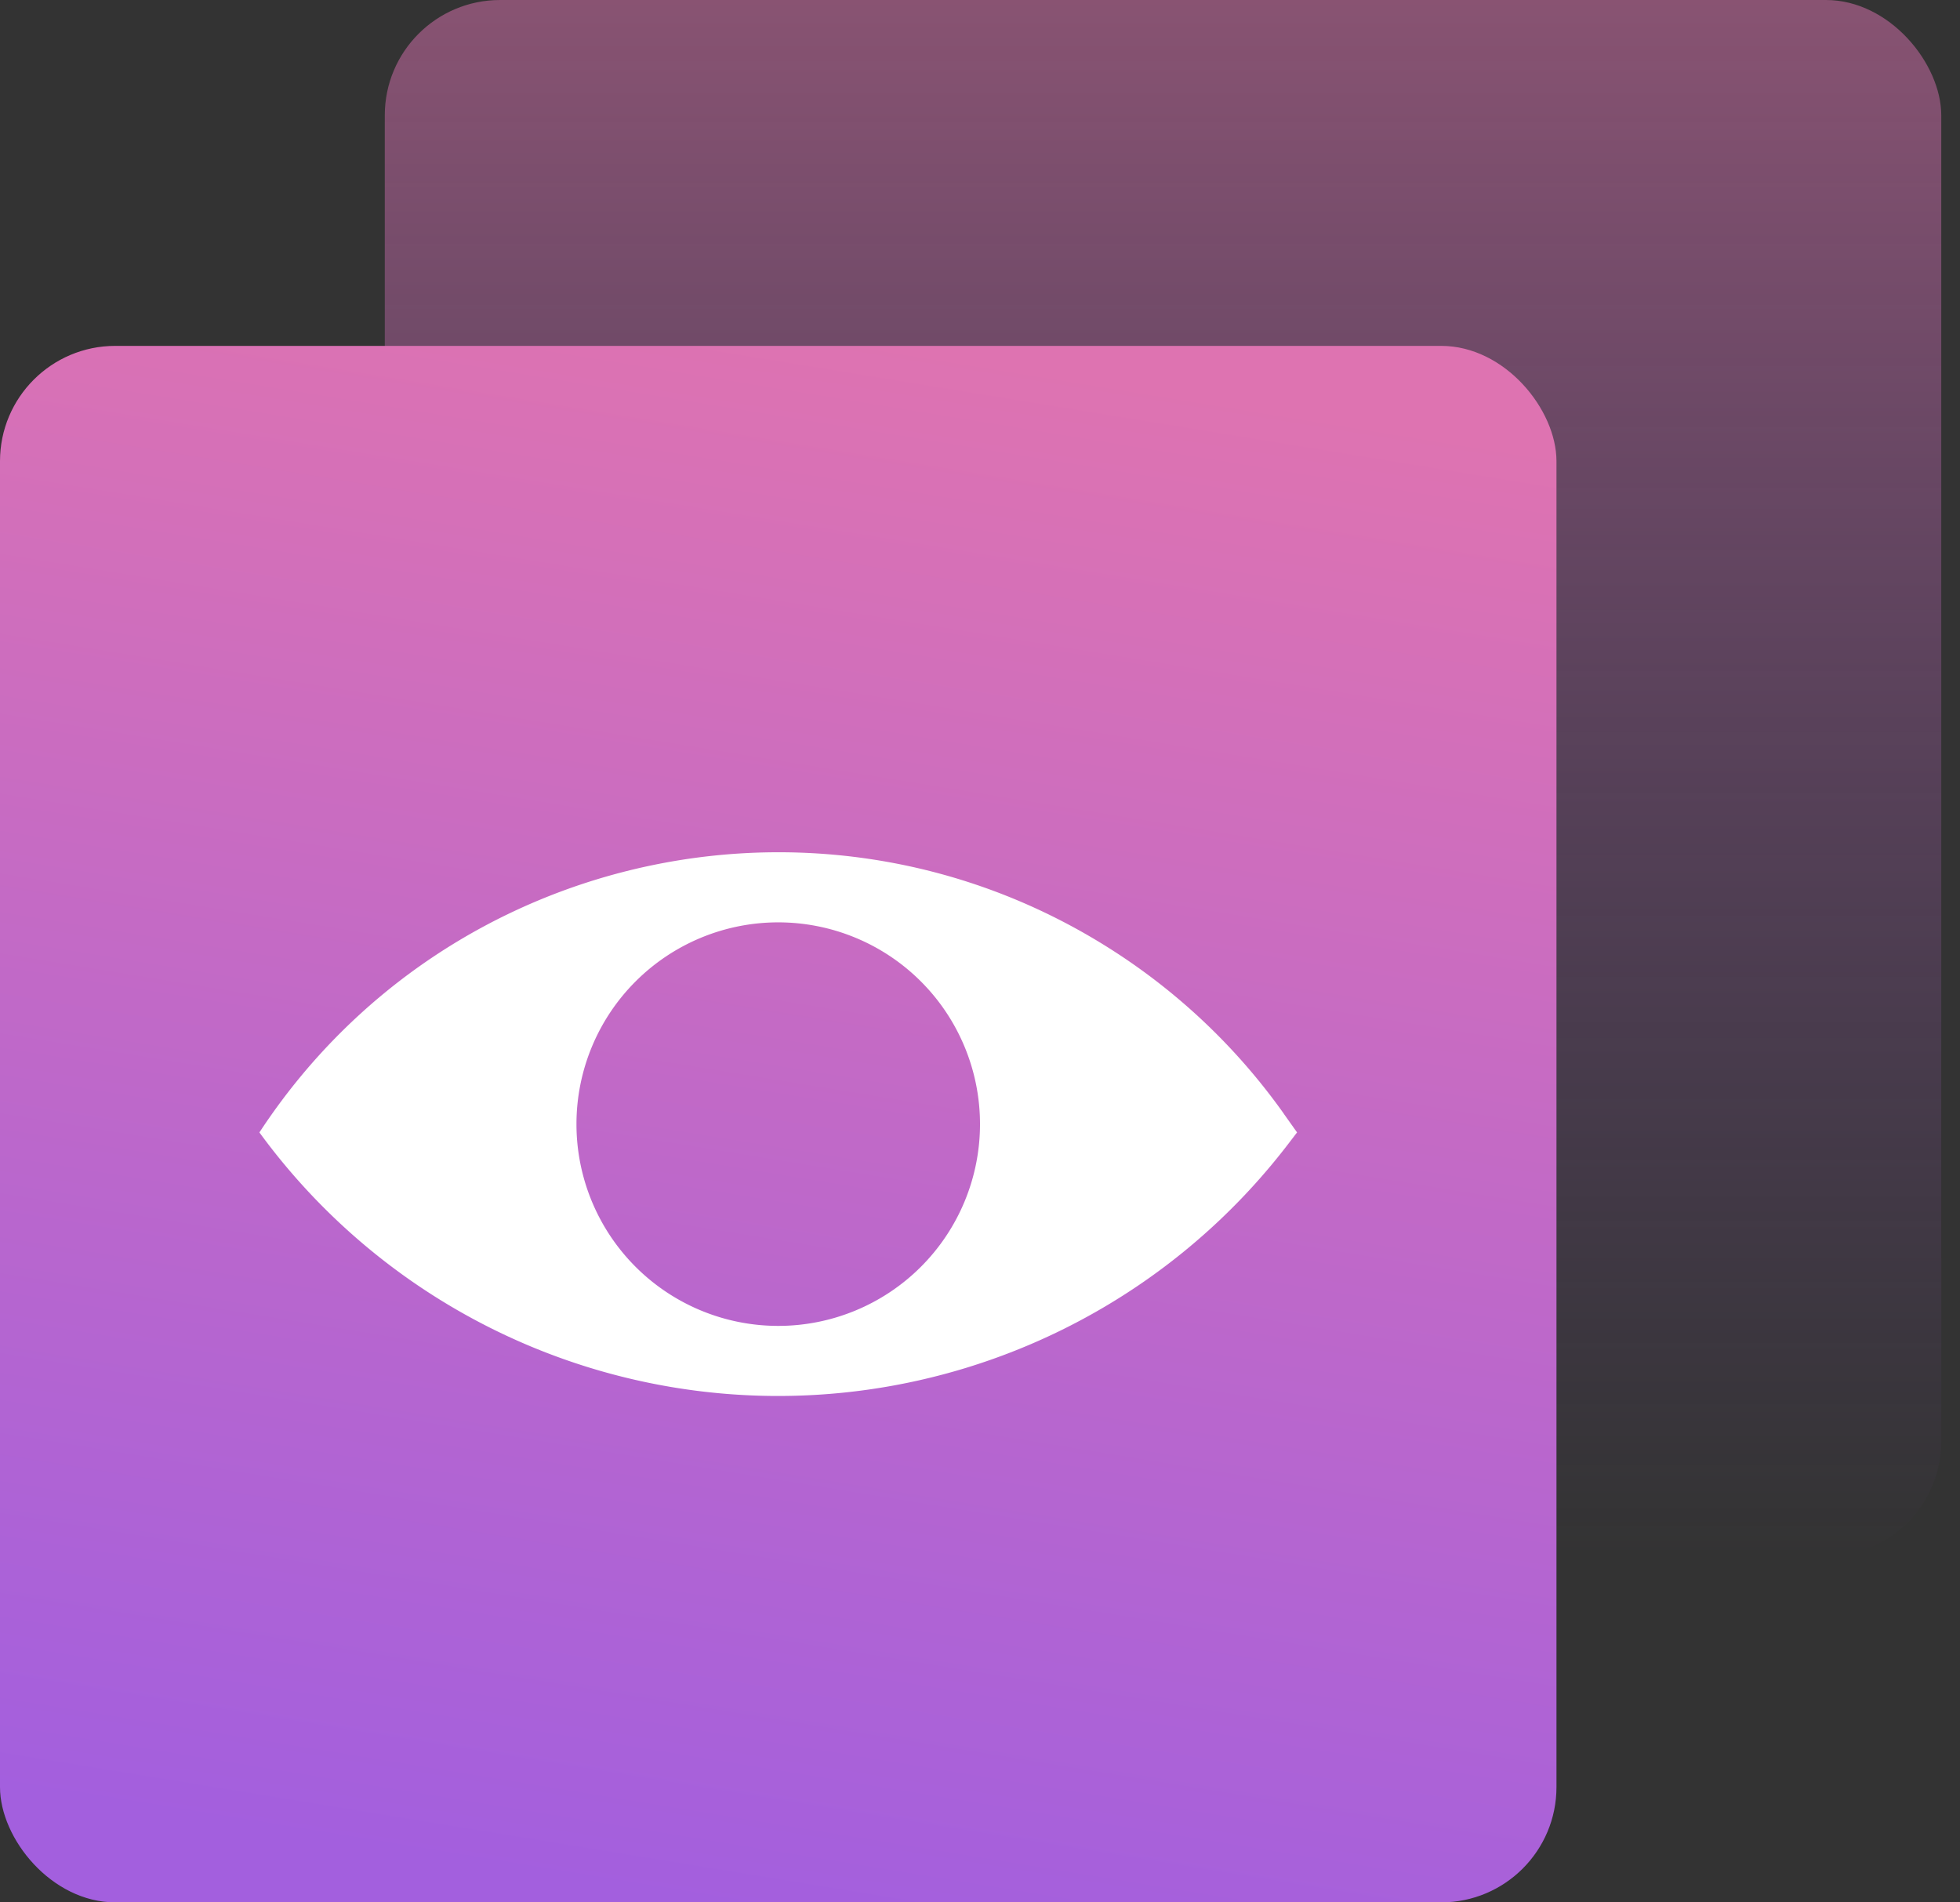
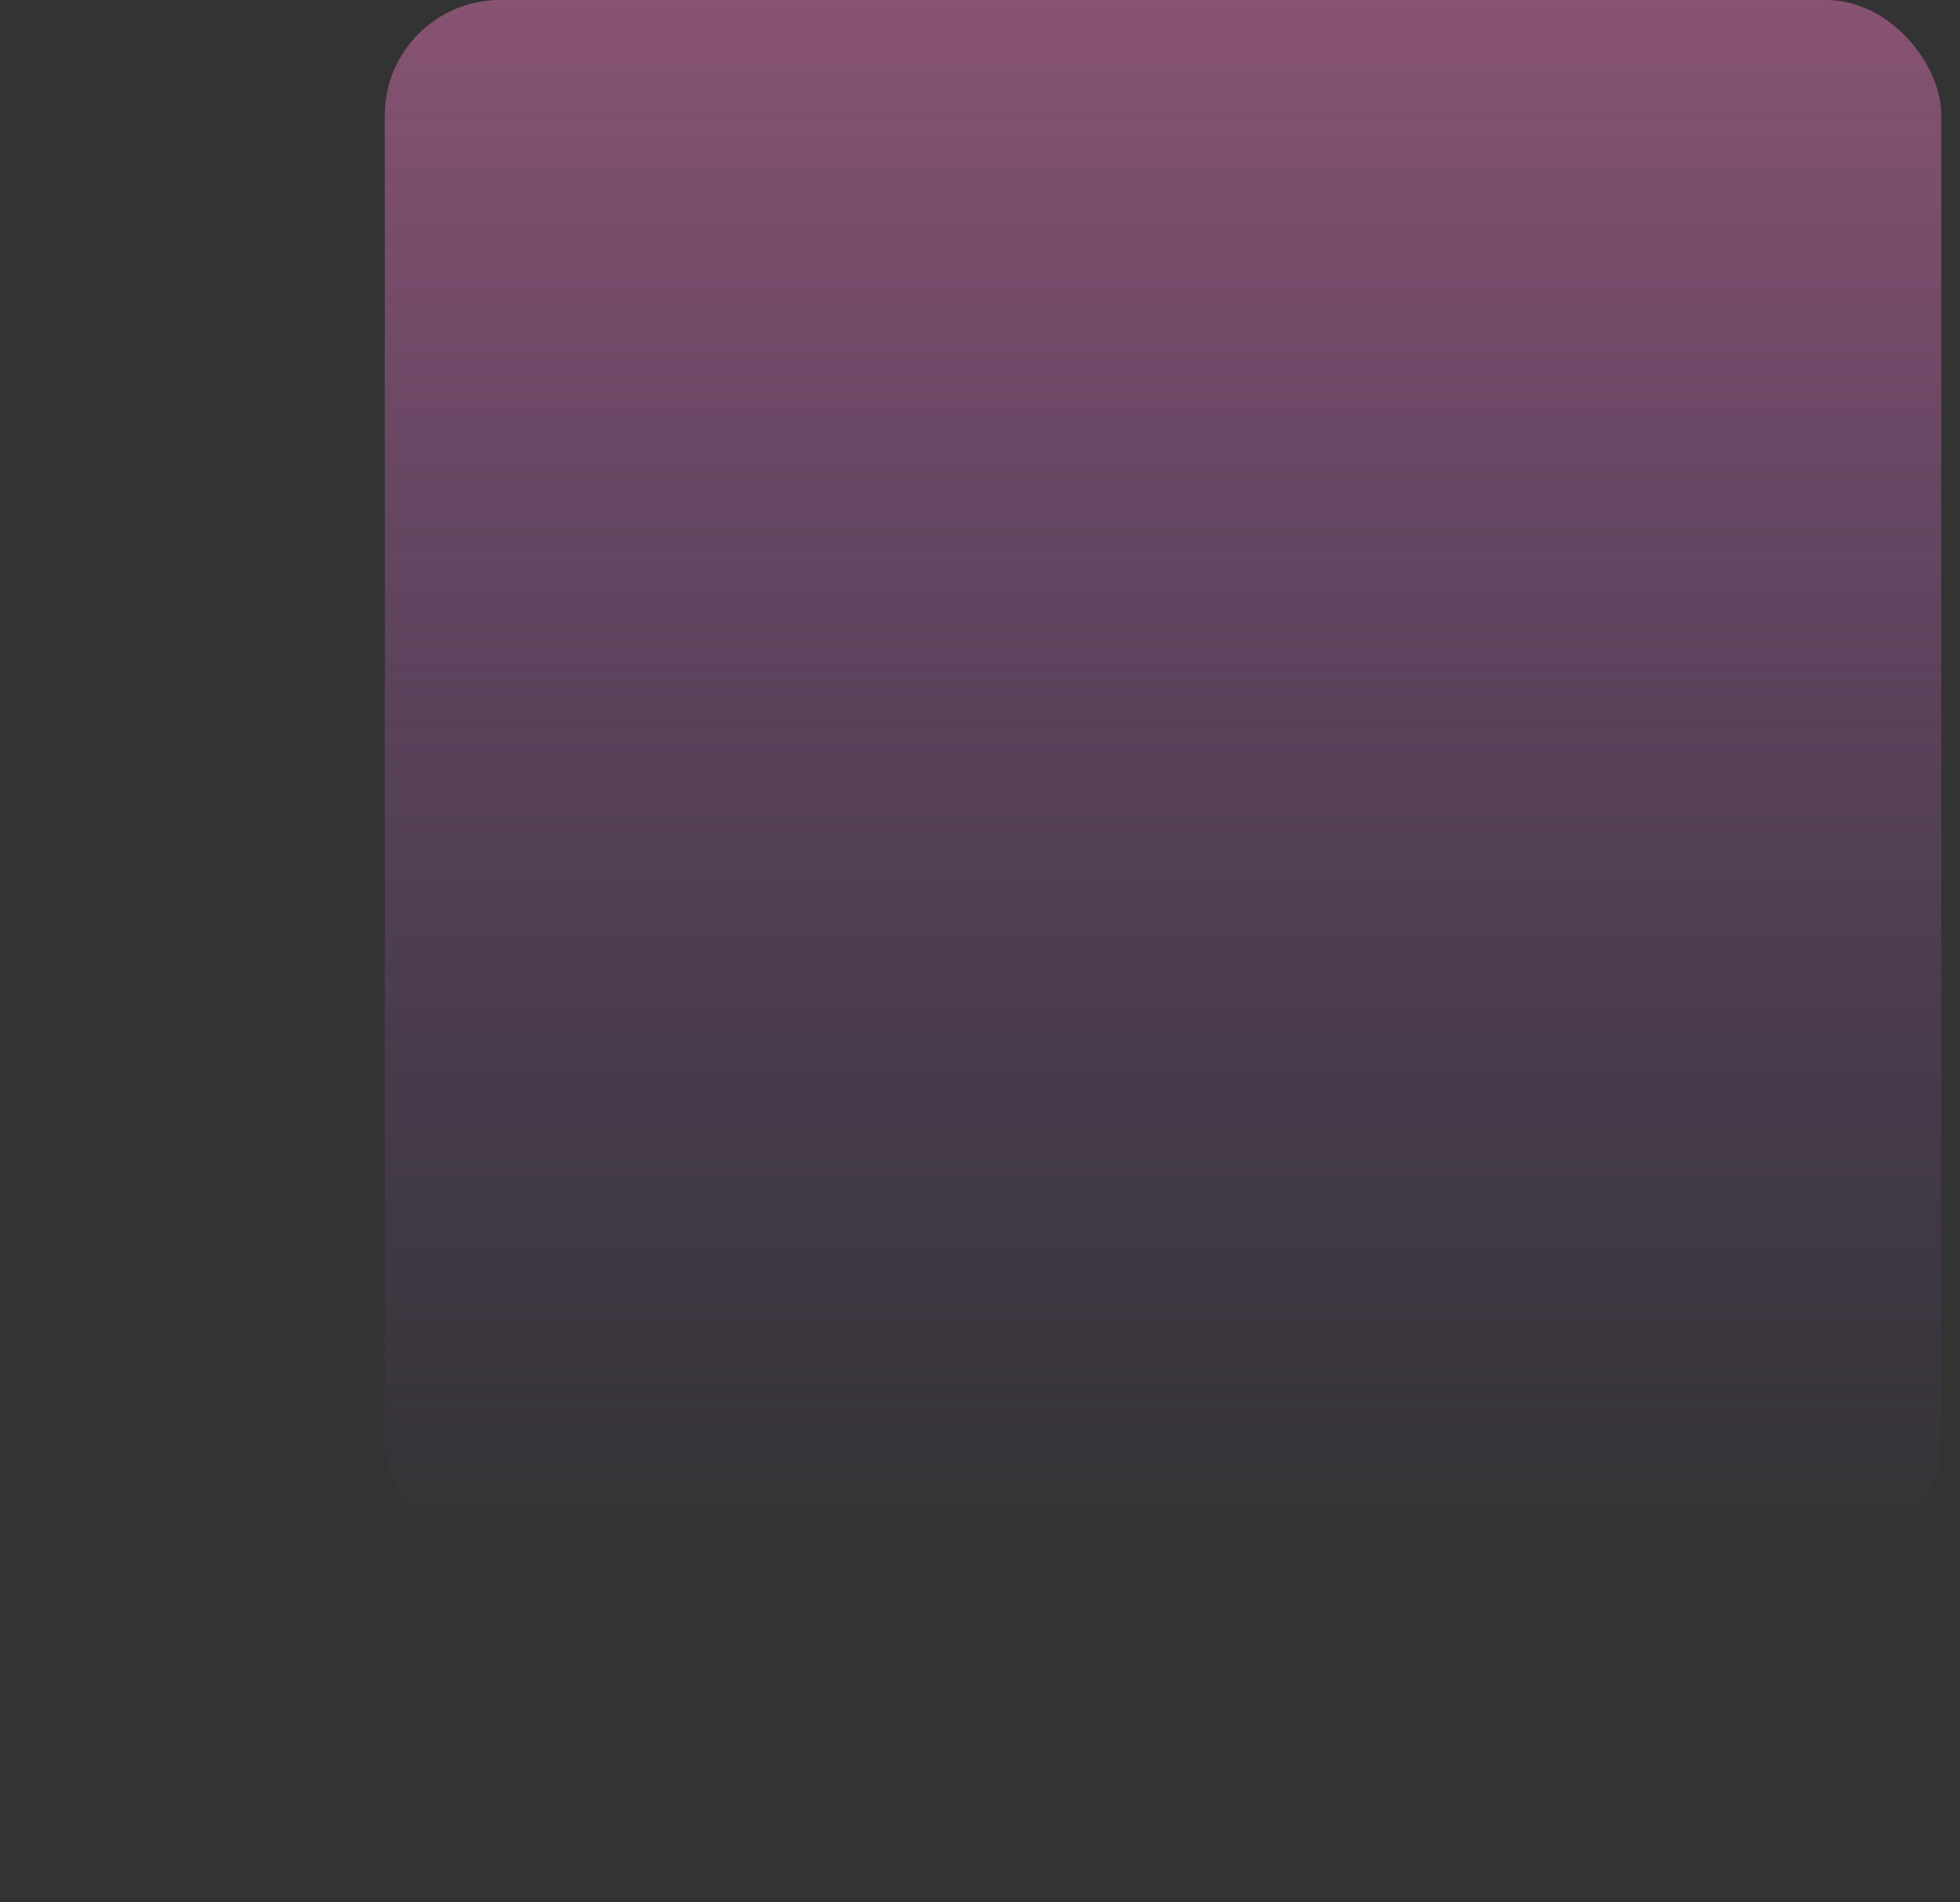
<svg xmlns="http://www.w3.org/2000/svg" width="34" height="33" viewBox="0 0 34 33">
  <rect x="0" y="0" width="34" height="33" fill="#333333" stroke="none" />
  <title>Group</title>
  <defs>
    <linearGradient x1="50%" y1="0%" x2="50%" y2="100%" id="a">
      <stop stop-color="#DE73B1" offset="0%" />
      <stop stop-color="#A35FDE" stop-opacity="0" offset="100%" />
    </linearGradient>
    <linearGradient x1="59.745%" y1="0%" x2="43.442%" y2="100%" id="b">
      <stop stop-color="#DE73B1" offset="0%" />
      <stop stop-color="#A35FDE" offset="100%" />
    </linearGradient>
  </defs>
  <g fill="none" fill-rule="evenodd">
    <rect fill-opacity=".5" fill="url(#a)" x="6.675" width="27" height="27" rx="2" />
-     <rect fill="url(#b)" y="6" width="27" height="27" rx="2" />
-     <path d="M22.272 19.323l.228.321-.164.214A11.141 11.141 0 0 1 4.5 19.644c3.257-4.968 9.925-6.355 14.893-3.098a10.756 10.756 0 0 1 2.88 2.777zM13.5 23a3.5 3.5 0 1 0 0-7 3.5 3.5 0 0 0 0 7z" fill="#FFF" />
  </g>
</svg>